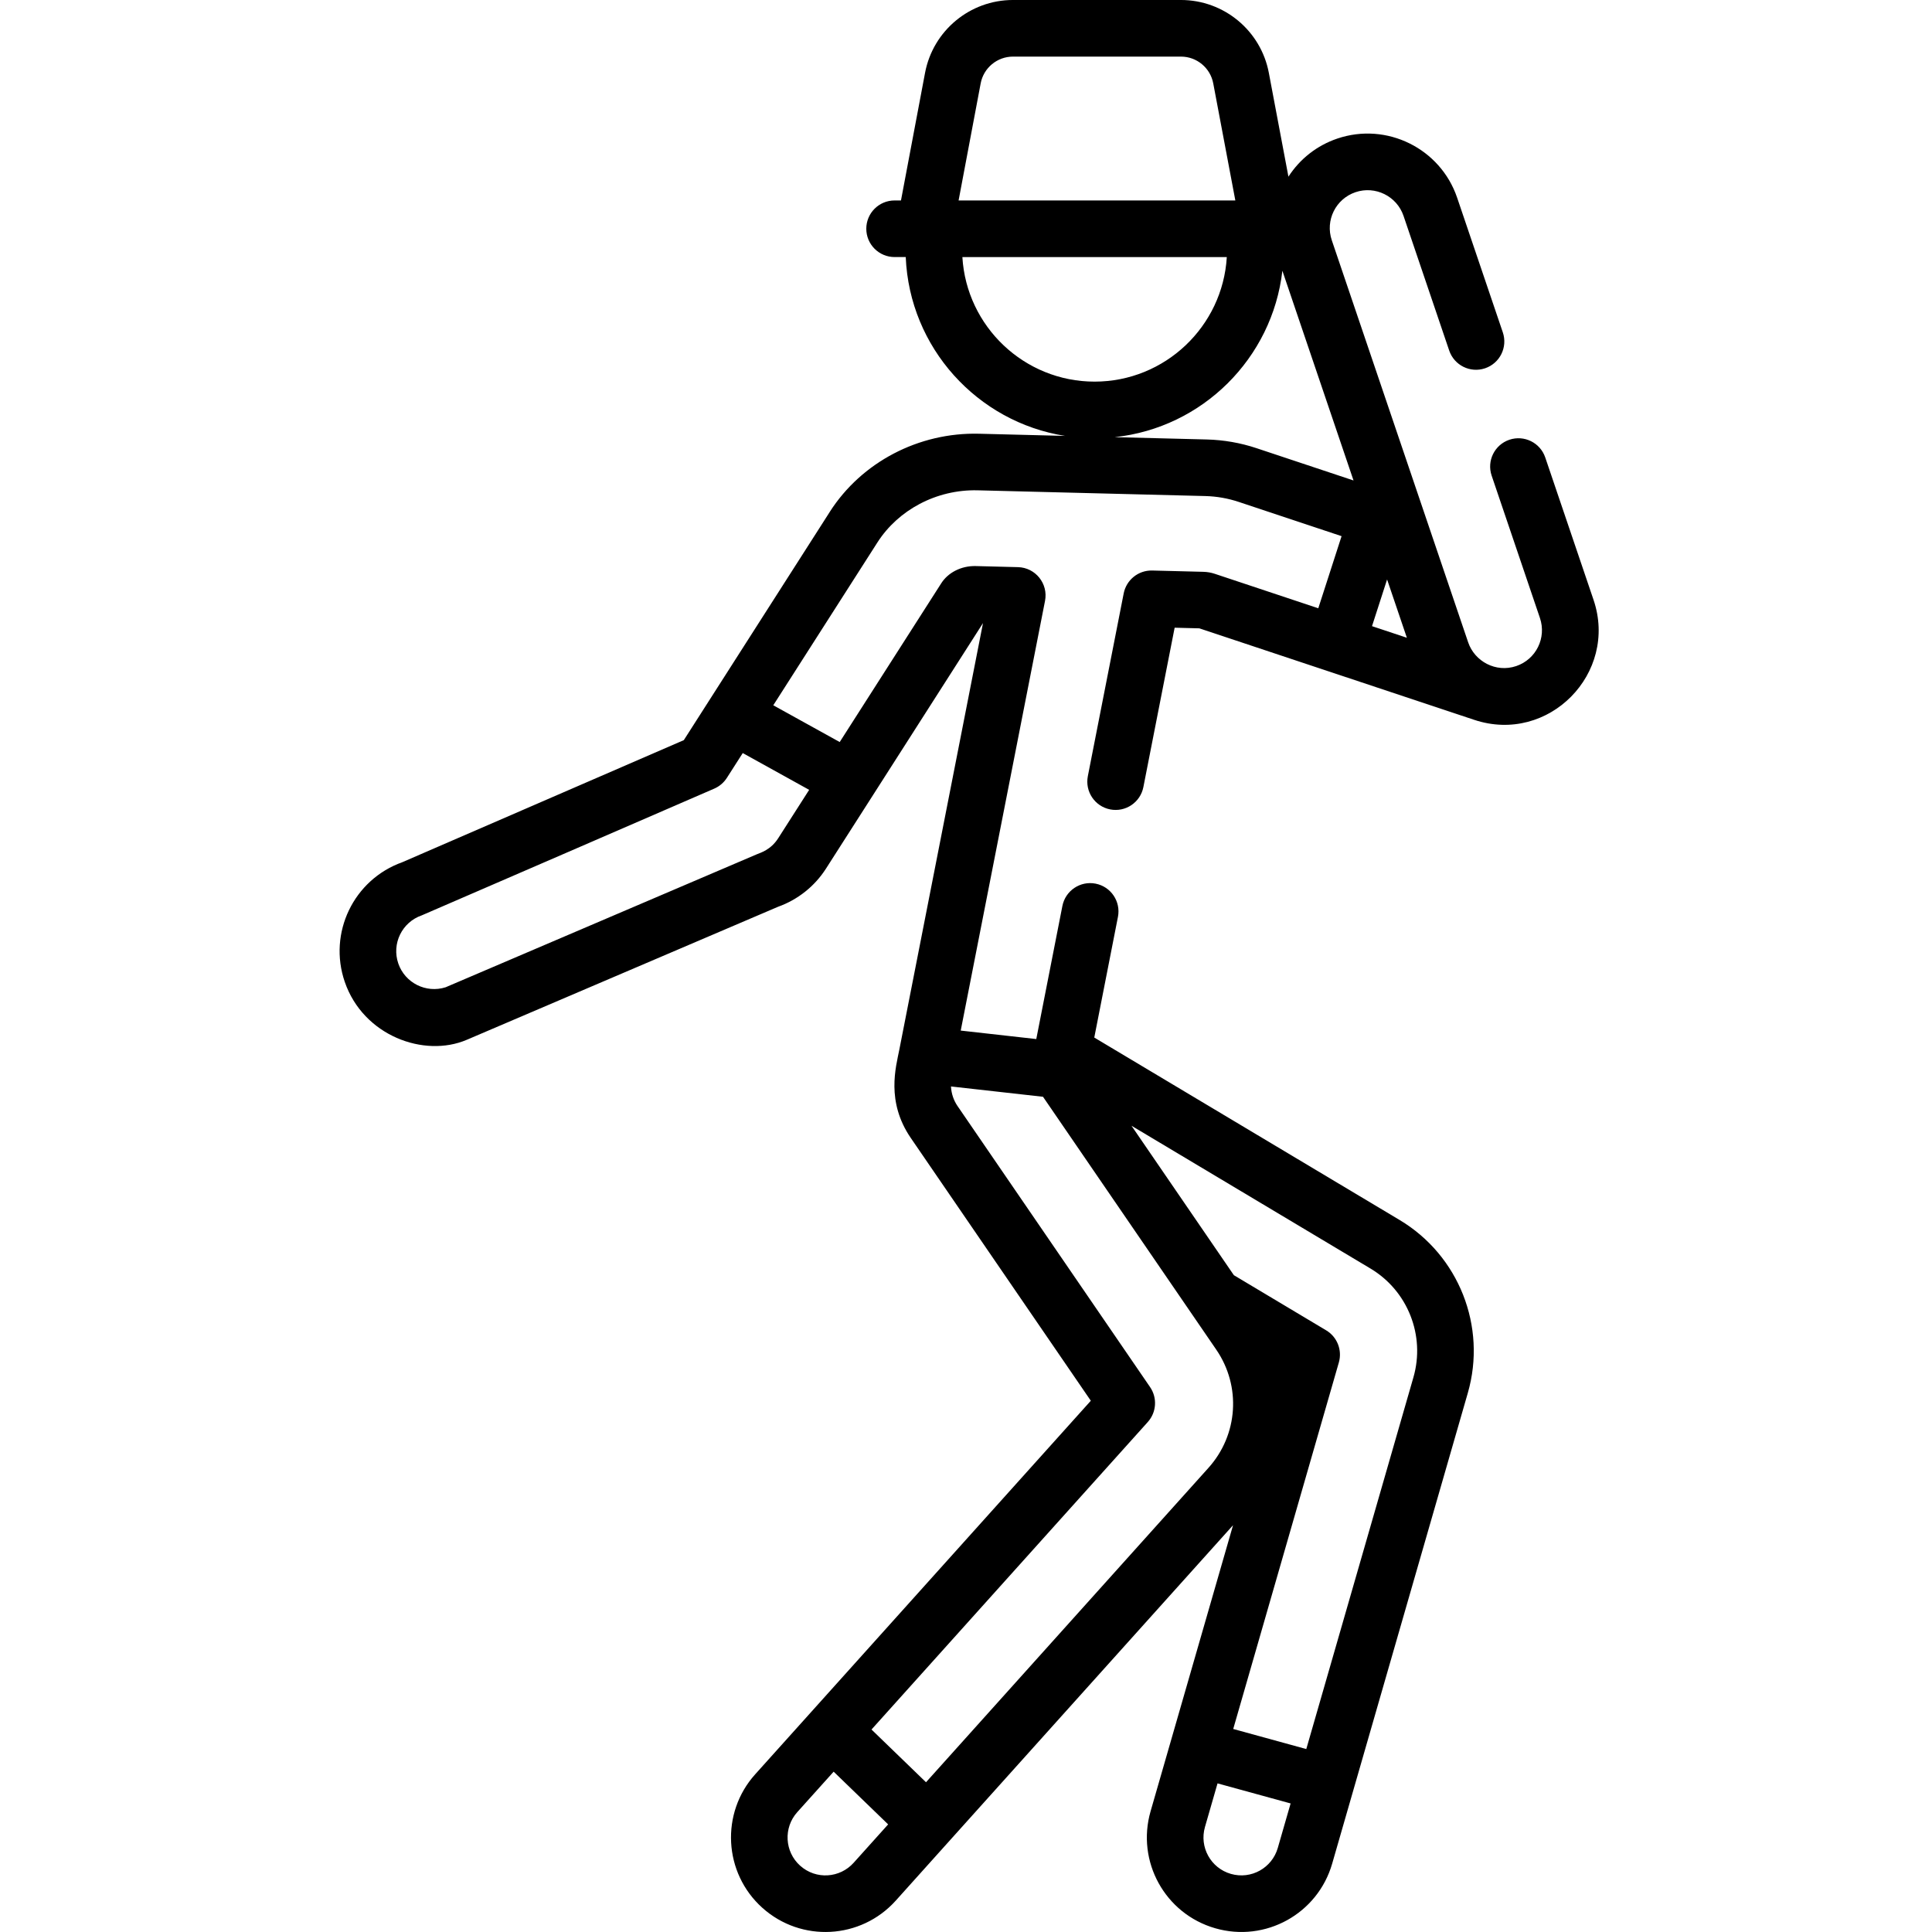
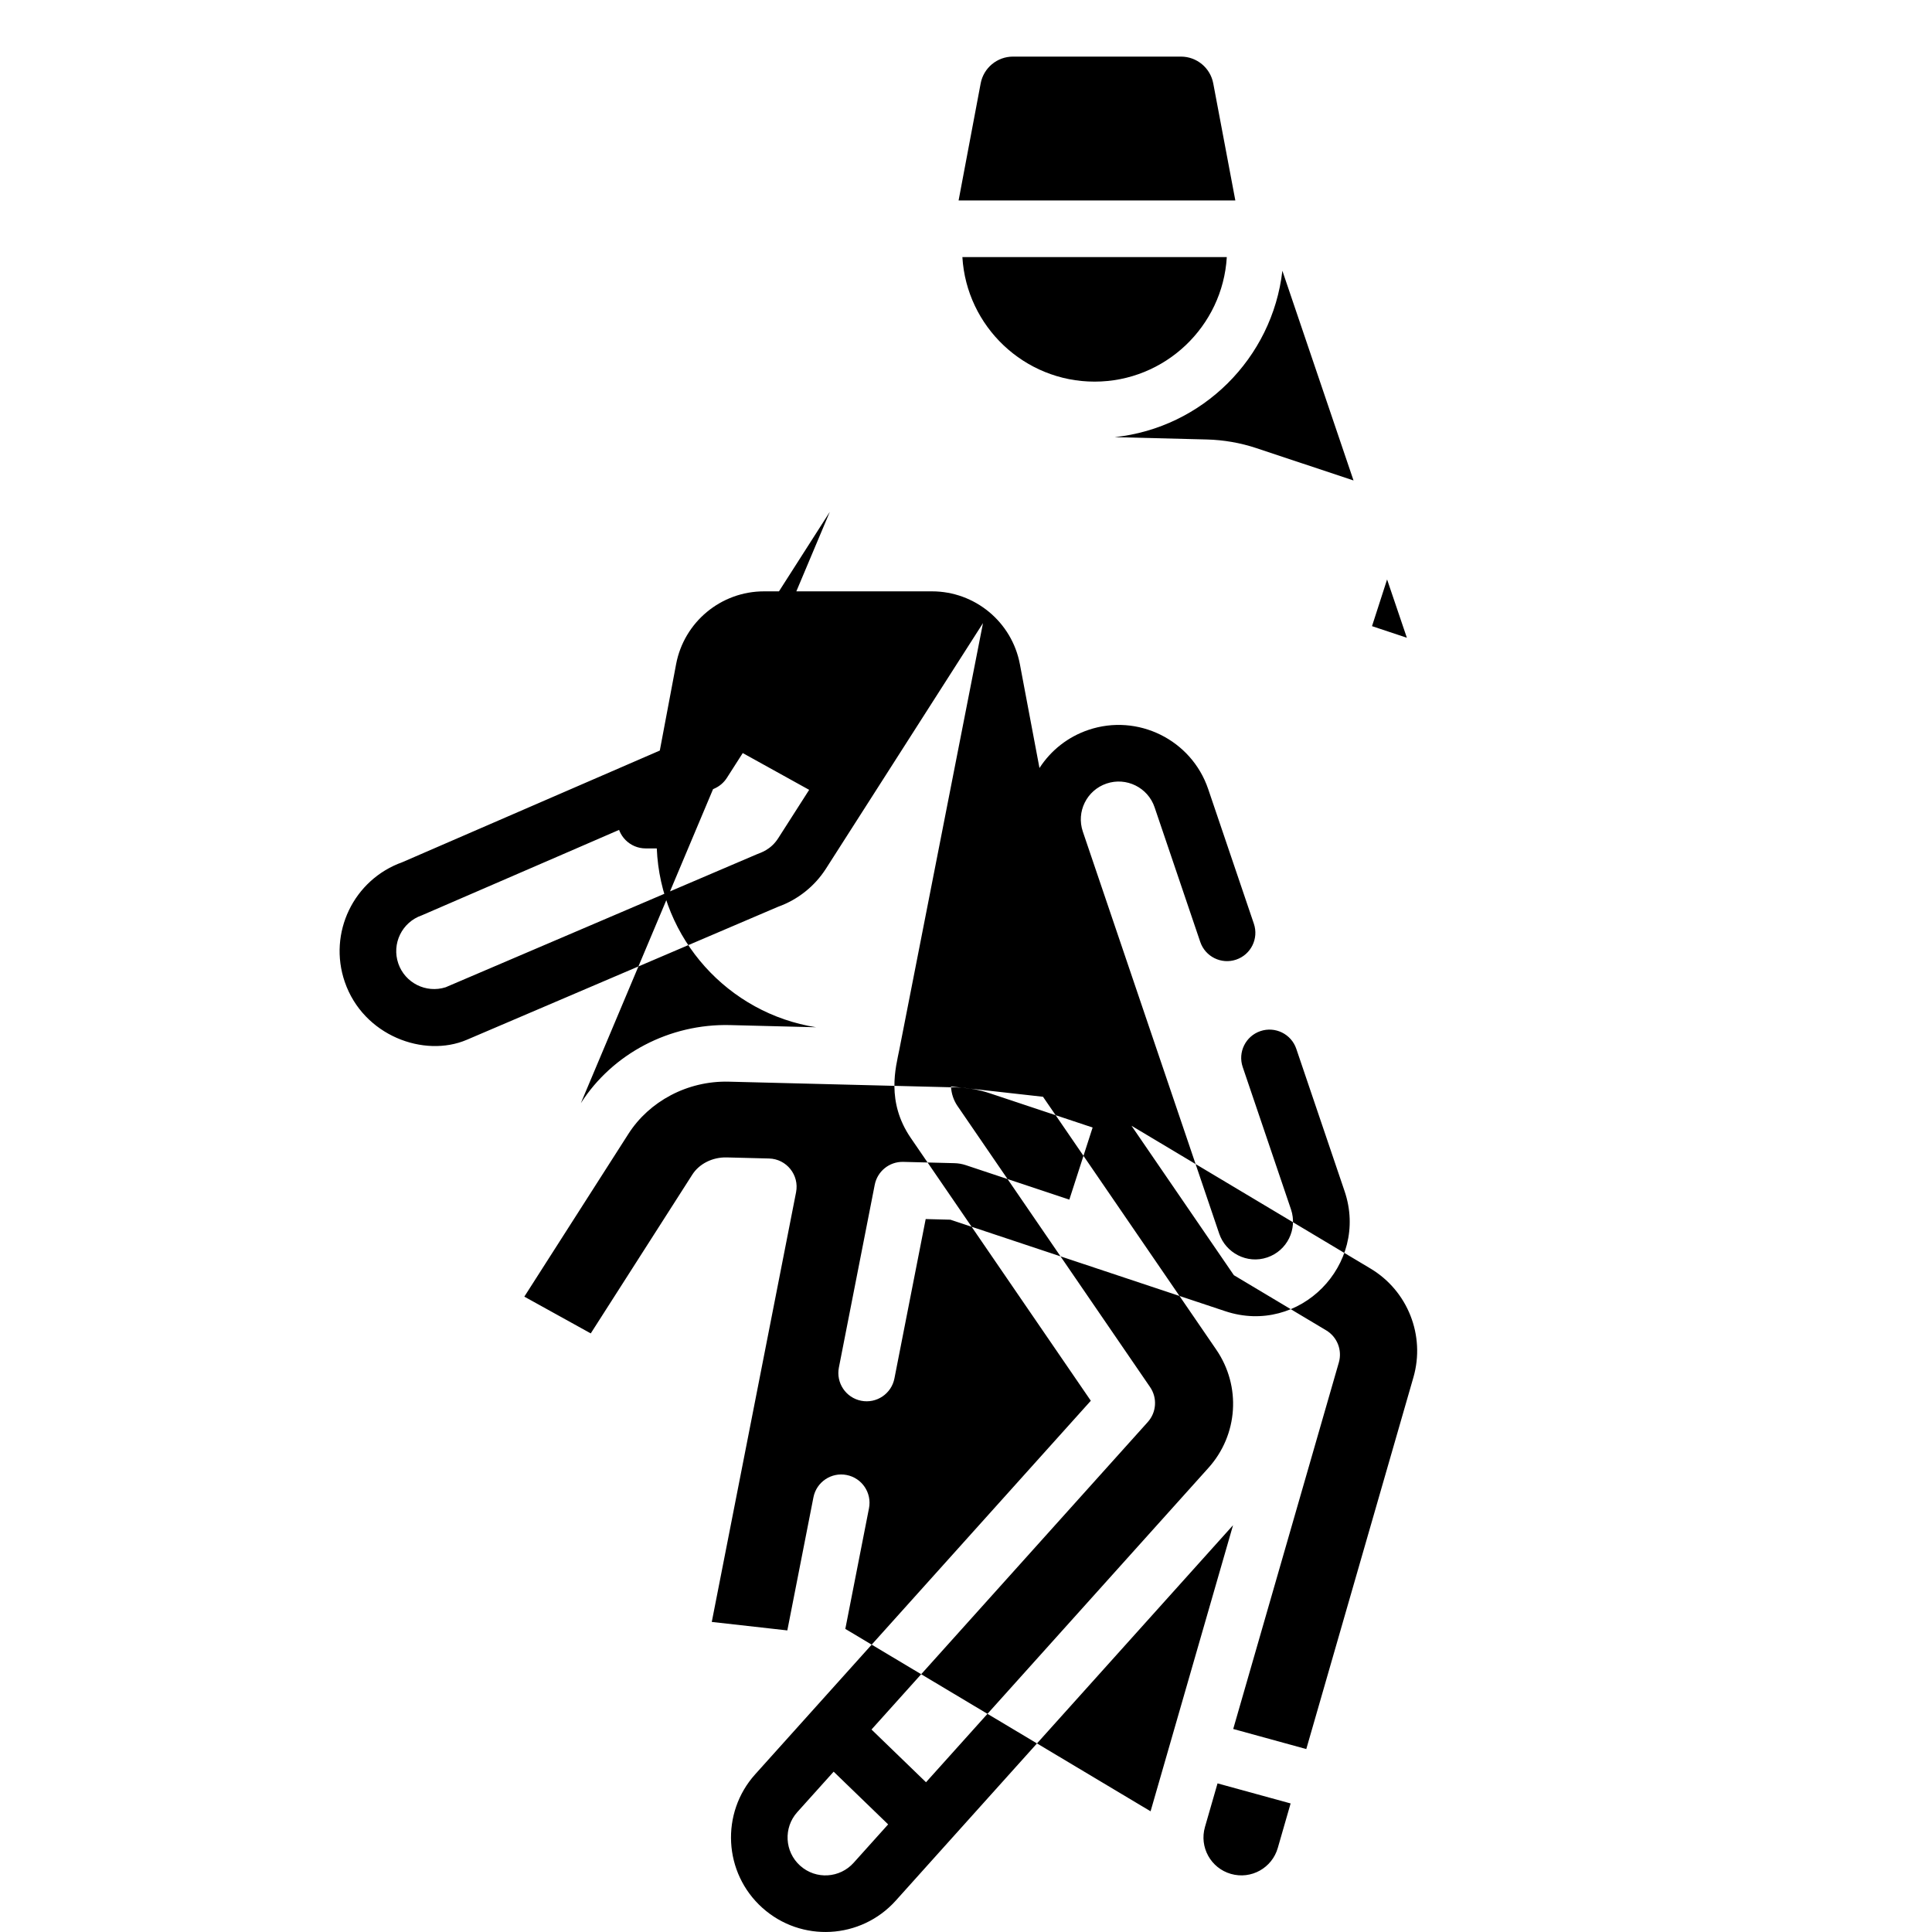
<svg xmlns="http://www.w3.org/2000/svg" height="50pt" viewBox="-89 0 511 511.998" width="50pt">
-   <path d="m130.41 135.641-38.691 60.504-74.613 32.352c-12.879 4.609-19.707 18.719-15.234 31.723 4.906 14.258 21.016 20.168 32.332 15.336l82.512-35.262c5.203-1.859 9.695-5.434 12.672-10.09l12.496-19.535c3.977-6.227 25.125-39.289 29.121-45.539-3.879 19.766-21.883 111.551-22.18 113.074-.004.008-.004.012-.004.016-.891 4.539-3.562 13.707 3.055 23.363l47.703 69.629-74.109 82.484-14.844 16.52c-9.227 10.273-8.379 26.137 1.895 35.363 10.289 9.246 26.113 8.402 35.363-1.891l13.977-15.562 75.41-83.93-21.855 75.816c-3.828 13.301 3.828 27.168 17.129 30.996 13.316 3.84 27.168-3.84 30.996-17.125 1.207-4.184 32.25-111.895 35.945-124.723 5.078-17.605-2.363-36.465-18.094-45.863l-80.895-48.336 6.273-31.98c.797-4.066-1.852-8.008-5.918-8.805-4.062-.801-8.004 1.852-8.805 5.914l-6.918 35.27-20.023-2.246c.863-4.391 21.438-109.273 22.34-113.875.895-4.559-2.531-8.828-7.172-8.941l-11.188-.285c-3.883-.098-7.348 1.762-9.121 4.531l-26.93 42.105-17.605-9.742 27.617-43.184c5.457-8.516 15.547-14.051 26.543-13.785l60.324 1.52c3.02.078 5.996.598 8.848 1.547l27.273 9.082-6.172 19.109-27.445-9.137c-.961-.32-1.969-.496-3.012-.523l-13.559-.344c-3.738-.086-6.863 2.551-7.551 6.055l-9.504 48.449c-.797 4.062 1.852 8.008 5.918 8.805 4.066.797 8.004-1.855 8.801-5.918l8.285-42.234 6.547.168 33.961 11.305s38.734 12.895 38.887 12.945c19.711 6.562 38.215-12.359 31.617-31.805l-12.797-37.727c-1.328-3.922-5.586-6.023-9.512-4.695-3.922 1.332-6.023 5.59-4.691 9.512l12.797 37.73c1.781 5.258-1.027 10.953-6.285 12.734-5.41 1.836-11.023-1.262-12.727-6.266 0-.008-.004-.012-.008-.02l-36.145-106.566c-1.781-5.254 1.027-10.949 6.285-12.73 5.234-1.777 10.953 1.039 12.73 6.281l12.105 35.691c1.332 3.922 5.594 6.023 9.512 4.691 3.926-1.332 6.023-5.59 4.695-9.512l-12.105-35.688c-4.438-13.078-18.684-20.105-31.758-15.672-5.398 1.832-9.902 5.375-12.953 10.094l-5.191-27.508c-2.109-11.191-11.906-19.312-23.293-19.312h-44.523c-11.387 0-21.184 8.121-23.293 19.312l-6.379 33.812h-1.691c-4.141 0-7.5 3.355-7.5 7.5 0 4.141 3.359 7.5 7.5 7.5h2.953c.992 24.023 18.973 43.73 42.219 47.395l-22.785-.574c-15.992-.402-31.137 7.531-39.559 20.695zm6.309 358.02c-3.645 4.059-9.969 4.539-14.18.758-4.117-3.699-4.457-10.059-.758-14.18l9.645-10.73 14.441 13.969zm112.406-3.93c-1.52 5.281-7.043 8.418-12.43 6.867-5.344-1.539-8.402-7.109-6.867-12.43l3.332-11.555 19.367 5.316zm24.57-153.555c9.887 5.91 14.566 17.766 11.375 28.832l-28.391 98.508-19.363-5.32 27.992-97.129c.941-3.273-.438-6.77-3.359-8.516l-24.461-14.613-27.133-39.605zm-86.785-45.52 45.91 67.008c6.648 9.699 5.801 22.578-2.059 31.324l-74.859 83.324-14.445-13.973 73.219-81.492c2.312-2.574 2.566-6.398.609-9.254l-51.035-74.492c-.992-1.441-1.629-3.219-1.73-5.18 17.23 1.93 12.062 1.352 24.391 2.734zm-61.973-81.34-8.191 12.805c-2 3.133-4.699 3.855-5.699 4.281l-82.453 35.234c-5.18 1.645-10.762-1.141-12.539-6.301-1.805-5.25.98-10.953 6.23-12.762.43-.148 77.086-33.398 77.504-33.582 1.367-.594 2.531-1.582 3.336-2.84l4.211-6.582zm153.156-55.754 5.242 15.449-9.238-3.074zm-27.75-81.812 18.855 55.578-25.695-8.555c-4.258-1.418-8.703-2.195-13.211-2.309l-24.398-.617c23.254-2.461 41.801-20.898 44.449-44.098zm-85.805-18.625 5.852-31.031c.777-4.109 4.375-7.094 8.555-7.094h44.523c4.184 0 7.777 2.984 8.555 7.094l5.855 31.031zm1.004 15h70.074c-1.086 18.383-16.387 33.008-35.035 33.008-18.652 0-33.953-14.625-35.039-33.008zm0 0" />
+   <path d="m130.41 135.641-38.691 60.504-74.613 32.352c-12.879 4.609-19.707 18.719-15.234 31.723 4.906 14.258 21.016 20.168 32.332 15.336l82.512-35.262c5.203-1.859 9.695-5.434 12.672-10.09l12.496-19.535c3.977-6.227 25.125-39.289 29.121-45.539-3.879 19.766-21.883 111.551-22.18 113.074-.004.008-.004.012-.004.016-.891 4.539-3.562 13.707 3.055 23.363l47.703 69.629-74.109 82.484-14.844 16.52c-9.227 10.273-8.379 26.137 1.895 35.363 10.289 9.246 26.113 8.402 35.363-1.891l13.977-15.562 75.41-83.93-21.855 75.816l-80.895-48.336 6.273-31.98c.797-4.066-1.852-8.008-5.918-8.805-4.062-.801-8.004 1.852-8.805 5.914l-6.918 35.27-20.023-2.246c.863-4.391 21.438-109.273 22.34-113.875.895-4.559-2.531-8.828-7.172-8.941l-11.188-.285c-3.883-.098-7.348 1.762-9.121 4.531l-26.93 42.105-17.605-9.742 27.617-43.184c5.457-8.516 15.547-14.051 26.543-13.785l60.324 1.52c3.02.078 5.996.598 8.848 1.547l27.273 9.082-6.172 19.109-27.445-9.137c-.961-.32-1.969-.496-3.012-.523l-13.559-.344c-3.738-.086-6.863 2.551-7.551 6.055l-9.504 48.449c-.797 4.062 1.852 8.008 5.918 8.805 4.066.797 8.004-1.855 8.801-5.918l8.285-42.234 6.547.168 33.961 11.305s38.734 12.895 38.887 12.945c19.711 6.562 38.215-12.359 31.617-31.805l-12.797-37.727c-1.328-3.922-5.586-6.023-9.512-4.695-3.922 1.332-6.023 5.59-4.691 9.512l12.797 37.73c1.781 5.258-1.027 10.953-6.285 12.734-5.41 1.836-11.023-1.262-12.727-6.266 0-.008-.004-.012-.008-.02l-36.145-106.566c-1.781-5.254 1.027-10.949 6.285-12.73 5.234-1.777 10.953 1.039 12.73 6.281l12.105 35.691c1.332 3.922 5.594 6.023 9.512 4.691 3.926-1.332 6.023-5.59 4.695-9.512l-12.105-35.688c-4.438-13.078-18.684-20.105-31.758-15.672-5.398 1.832-9.902 5.375-12.953 10.094l-5.191-27.508c-2.109-11.191-11.906-19.312-23.293-19.312h-44.523c-11.387 0-21.184 8.121-23.293 19.312l-6.379 33.812h-1.691c-4.141 0-7.5 3.355-7.5 7.5 0 4.141 3.359 7.5 7.5 7.5h2.953c.992 24.023 18.973 43.73 42.219 47.395l-22.785-.574c-15.992-.402-31.137 7.531-39.559 20.695zm6.309 358.02c-3.645 4.059-9.969 4.539-14.18.758-4.117-3.699-4.457-10.059-.758-14.18l9.645-10.73 14.441 13.969zm112.406-3.93c-1.52 5.281-7.043 8.418-12.43 6.867-5.344-1.539-8.402-7.109-6.867-12.43l3.332-11.555 19.367 5.316zm24.57-153.555c9.887 5.91 14.566 17.766 11.375 28.832l-28.391 98.508-19.363-5.32 27.992-97.129c.941-3.273-.438-6.77-3.359-8.516l-24.461-14.613-27.133-39.605zm-86.785-45.52 45.91 67.008c6.648 9.699 5.801 22.578-2.059 31.324l-74.859 83.324-14.445-13.973 73.219-81.492c2.312-2.574 2.566-6.398.609-9.254l-51.035-74.492c-.992-1.441-1.629-3.219-1.73-5.18 17.23 1.93 12.062 1.352 24.391 2.734zm-61.973-81.34-8.191 12.805c-2 3.133-4.699 3.855-5.699 4.281l-82.453 35.234c-5.18 1.645-10.762-1.141-12.539-6.301-1.805-5.25.98-10.953 6.23-12.762.43-.148 77.086-33.398 77.504-33.582 1.367-.594 2.531-1.582 3.336-2.84l4.211-6.582zm153.156-55.754 5.242 15.449-9.238-3.074zm-27.75-81.812 18.855 55.578-25.695-8.555c-4.258-1.418-8.703-2.195-13.211-2.309l-24.398-.617c23.254-2.461 41.801-20.898 44.449-44.098zm-85.805-18.625 5.852-31.031c.777-4.109 4.375-7.094 8.555-7.094h44.523c4.184 0 7.777 2.984 8.555 7.094l5.855 31.031zm1.004 15h70.074c-1.086 18.383-16.387 33.008-35.035 33.008-18.652 0-33.953-14.625-35.039-33.008zm0 0" />
</svg>